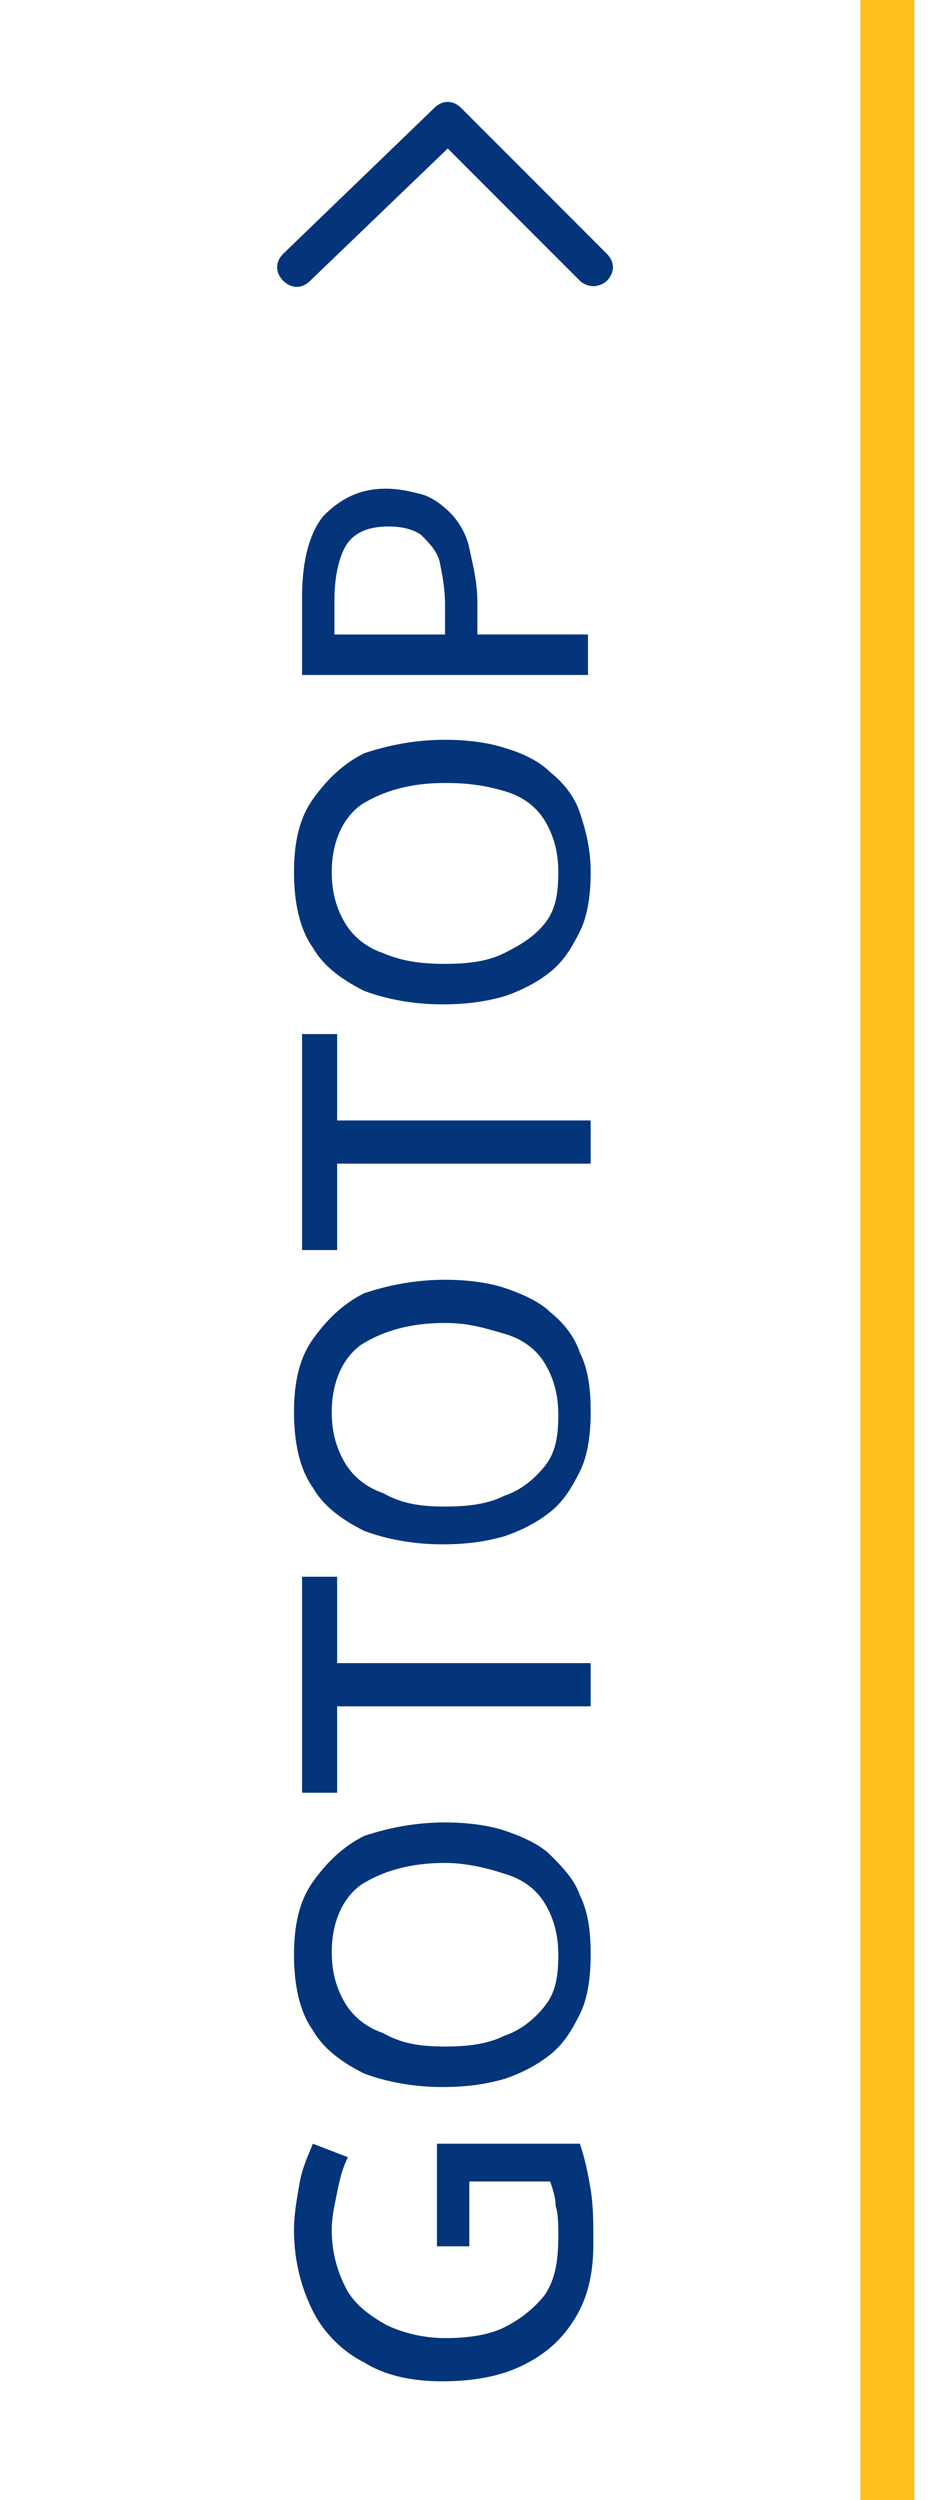
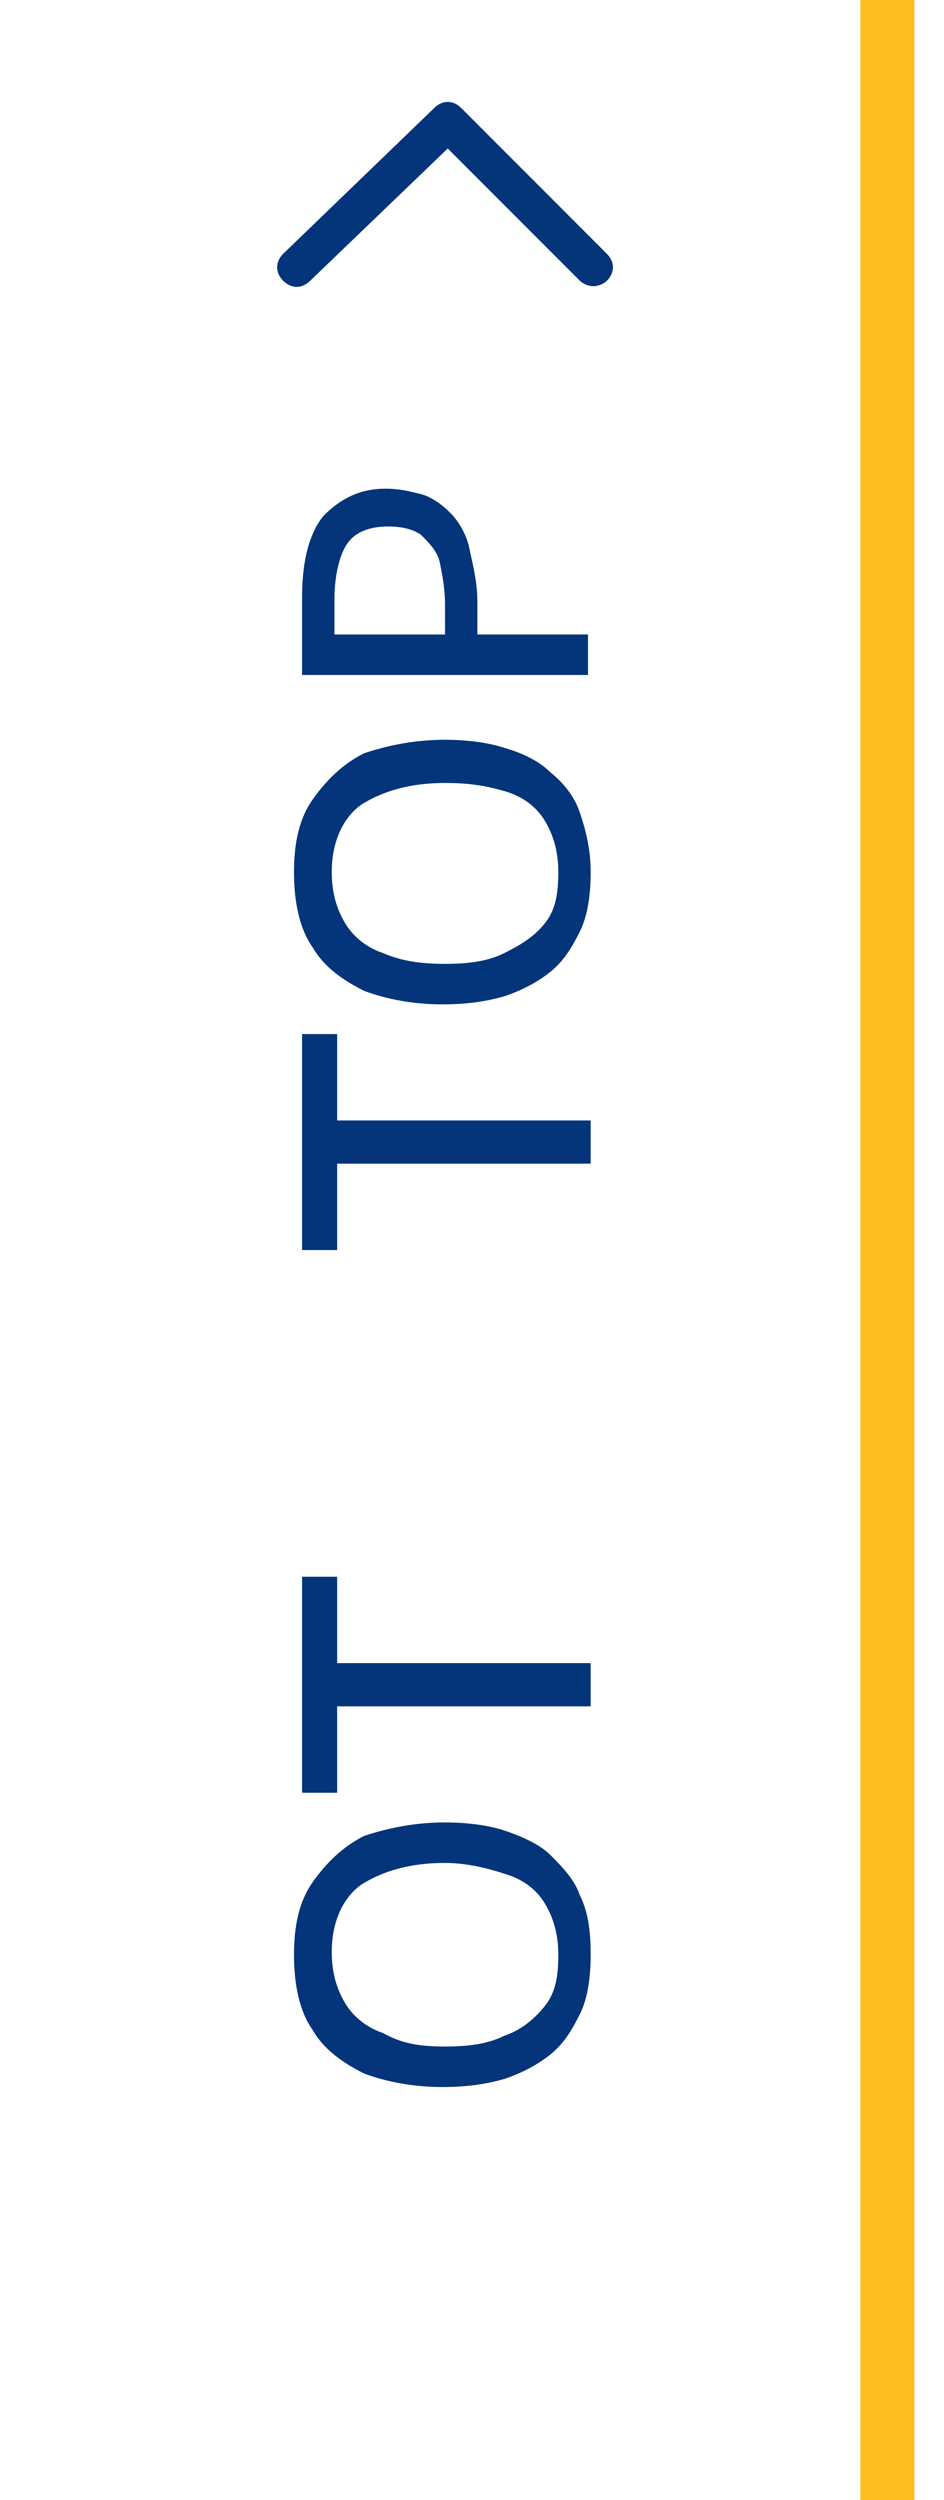
<svg xmlns="http://www.w3.org/2000/svg" version="1.1" id="圖層_1" x="0px" y="0px" width="35px" height="92.6px" viewBox="0 0 35 92.6" style="enable-background:new 0 0 35 92.6;" xml:space="preserve">
  <style type="text/css">
	.st0{fill:#04347A;}
	.st1{fill:#FFBE1D;}
</style>
  <g>
    <path class="st0" d="M22,10.6c-0.2,0-0.4-0.1-0.5-0.2l-4.9-4.9l-5.1,4.9c-0.3,0.3-0.7,0.3-1,0c-0.3-0.3-0.3-0.7,0-1L16.1,4   c0.3-0.3,0.7-0.3,1,0l5.4,5.4c0.3,0.3,0.3,0.7,0,1C22.4,10.5,22.2,10.6,22,10.6z" />
  </g>
  <g>
-     <path class="st0" d="M16.2,83.3v-3.9h5.3c0.2,0.6,0.3,1.1,0.4,1.7s0.1,1.3,0.1,2c0,1.1-0.2,2-0.7,2.8s-1.1,1.3-1.9,1.7   c-0.8,0.4-1.8,0.6-3,0.6c-1.1,0-2.1-0.2-2.9-0.7c-0.8-0.4-1.5-1.1-1.9-1.9s-0.7-1.8-0.7-3c0-0.6,0.1-1.1,0.2-1.7s0.3-1,0.5-1.5   l1.3,0.5c-0.2,0.4-0.3,0.8-0.4,1.3s-0.2,0.9-0.2,1.4c0,0.8,0.2,1.5,0.5,2.1c0.3,0.6,0.8,1,1.5,1.4c0.6,0.3,1.4,0.5,2.2,0.5   c0.8,0,1.6-0.1,2.2-0.4s1.1-0.7,1.5-1.2c0.4-0.6,0.5-1.3,0.5-2.2c0-0.4,0-0.8-0.1-1.1c0-0.3-0.1-0.6-0.2-0.9h-3v2.4H16.2z" />
    <path class="st0" d="M16.5,67.5c0.8,0,1.6,0.1,2.2,0.3s1.3,0.5,1.7,0.9s0.9,0.9,1.1,1.5c0.3,0.6,0.4,1.3,0.4,2.2   c0,0.8-0.1,1.6-0.4,2.2c-0.3,0.6-0.6,1.1-1.1,1.5c-0.5,0.4-1.1,0.7-1.7,0.9c-0.7,0.2-1.4,0.3-2.3,0.3c-1.1,0-2.1-0.2-2.9-0.5   c-0.8-0.4-1.5-0.9-1.9-1.6c-0.5-0.7-0.7-1.7-0.7-2.8c0-1.1,0.2-2,0.7-2.7c0.5-0.7,1.1-1.3,1.9-1.7C14.4,67.7,15.4,67.5,16.5,67.5z    M16.5,75.8c0.9,0,1.6-0.1,2.2-0.4c0.6-0.2,1.1-0.6,1.5-1.1s0.5-1.1,0.5-1.9c0-0.8-0.2-1.4-0.5-1.9s-0.8-0.9-1.5-1.1   c-0.6-0.2-1.4-0.4-2.2-0.4c-1.3,0-2.3,0.3-3.1,0.8c-0.7,0.5-1.1,1.4-1.1,2.5c0,0.8,0.2,1.4,0.5,1.9s0.8,0.9,1.4,1.1   C14.9,75.7,15.6,75.8,16.5,75.8z" />
    <path class="st0" d="M21.9,61.7v1.5h-9.4v3.2h-1.3v-8h1.3v3.2H21.9z" />
-     <path class="st0" d="M16.5,47.4c0.8,0,1.6,0.1,2.2,0.3s1.3,0.5,1.7,0.9c0.5,0.4,0.9,0.9,1.1,1.5c0.3,0.6,0.4,1.3,0.4,2.2   c0,0.8-0.1,1.6-0.4,2.2s-0.6,1.1-1.1,1.5c-0.5,0.4-1.1,0.7-1.7,0.9c-0.7,0.2-1.4,0.3-2.3,0.3c-1.1,0-2.1-0.2-2.9-0.5   c-0.8-0.4-1.5-0.9-1.9-1.6c-0.5-0.7-0.7-1.7-0.7-2.8c0-1.1,0.2-2,0.7-2.7c0.5-0.7,1.1-1.3,1.9-1.7C14.4,47.6,15.4,47.4,16.5,47.4z    M16.5,55.8c0.9,0,1.6-0.1,2.2-0.4c0.6-0.2,1.1-0.6,1.5-1.1s0.5-1.1,0.5-1.9c0-0.8-0.2-1.4-0.5-1.9c-0.3-0.5-0.8-0.9-1.5-1.1   S17.4,49,16.5,49c-1.3,0-2.3,0.3-3.1,0.8c-0.7,0.5-1.1,1.4-1.1,2.5c0,0.8,0.2,1.4,0.5,1.9c0.3,0.5,0.8,0.9,1.4,1.1   C14.9,55.7,15.6,55.8,16.5,55.8z" />
    <path class="st0" d="M21.9,41.6v1.5h-9.4v3.2h-1.3v-8h1.3v3.2H21.9z" />
    <path class="st0" d="M16.5,27.4c0.8,0,1.6,0.1,2.2,0.3c0.7,0.2,1.3,0.5,1.7,0.9c0.5,0.4,0.9,0.9,1.1,1.5s0.4,1.3,0.4,2.2   c0,0.8-0.1,1.6-0.4,2.2s-0.6,1.1-1.1,1.5c-0.5,0.4-1.1,0.7-1.7,0.9c-0.7,0.2-1.4,0.3-2.3,0.3c-1.1,0-2.1-0.2-2.9-0.5   c-0.8-0.4-1.5-0.9-1.9-1.6c-0.5-0.7-0.7-1.7-0.7-2.8c0-1.1,0.2-2,0.7-2.7c0.5-0.7,1.1-1.3,1.9-1.7C14.4,27.6,15.4,27.4,16.5,27.4z    M16.5,35.7c0.9,0,1.6-0.1,2.2-0.4s1.1-0.6,1.5-1.1s0.5-1.1,0.5-1.9c0-0.8-0.2-1.4-0.5-1.9c-0.3-0.5-0.8-0.9-1.5-1.1   S17.4,29,16.5,29c-1.3,0-2.3,0.3-3.1,0.8c-0.7,0.5-1.1,1.4-1.1,2.5c0,0.8,0.2,1.4,0.5,1.9s0.8,0.9,1.4,1.1   C14.9,35.6,15.6,35.7,16.5,35.7z" />
    <path class="st0" d="M11.2,22.1c0-1.4,0.3-2.4,0.8-3c0.6-0.6,1.3-1,2.3-1c0.5,0,0.9,0.1,1.3,0.2c0.4,0.1,0.8,0.4,1.1,0.7   s0.6,0.8,0.7,1.3s0.3,1.2,0.3,2v1.2h4.1V25H11.2V22.1z M12.4,22.2v1.3h4.1v-1.1c0-0.6-0.1-1.1-0.2-1.6c-0.1-0.4-0.4-0.7-0.7-1   c-0.3-0.2-0.7-0.3-1.2-0.3c-0.7,0-1.2,0.2-1.5,0.6S12.4,21.3,12.4,22.2z" />
  </g>
  <rect x="31.9" y="0" class="st1" width="2" height="92.6" />
</svg>